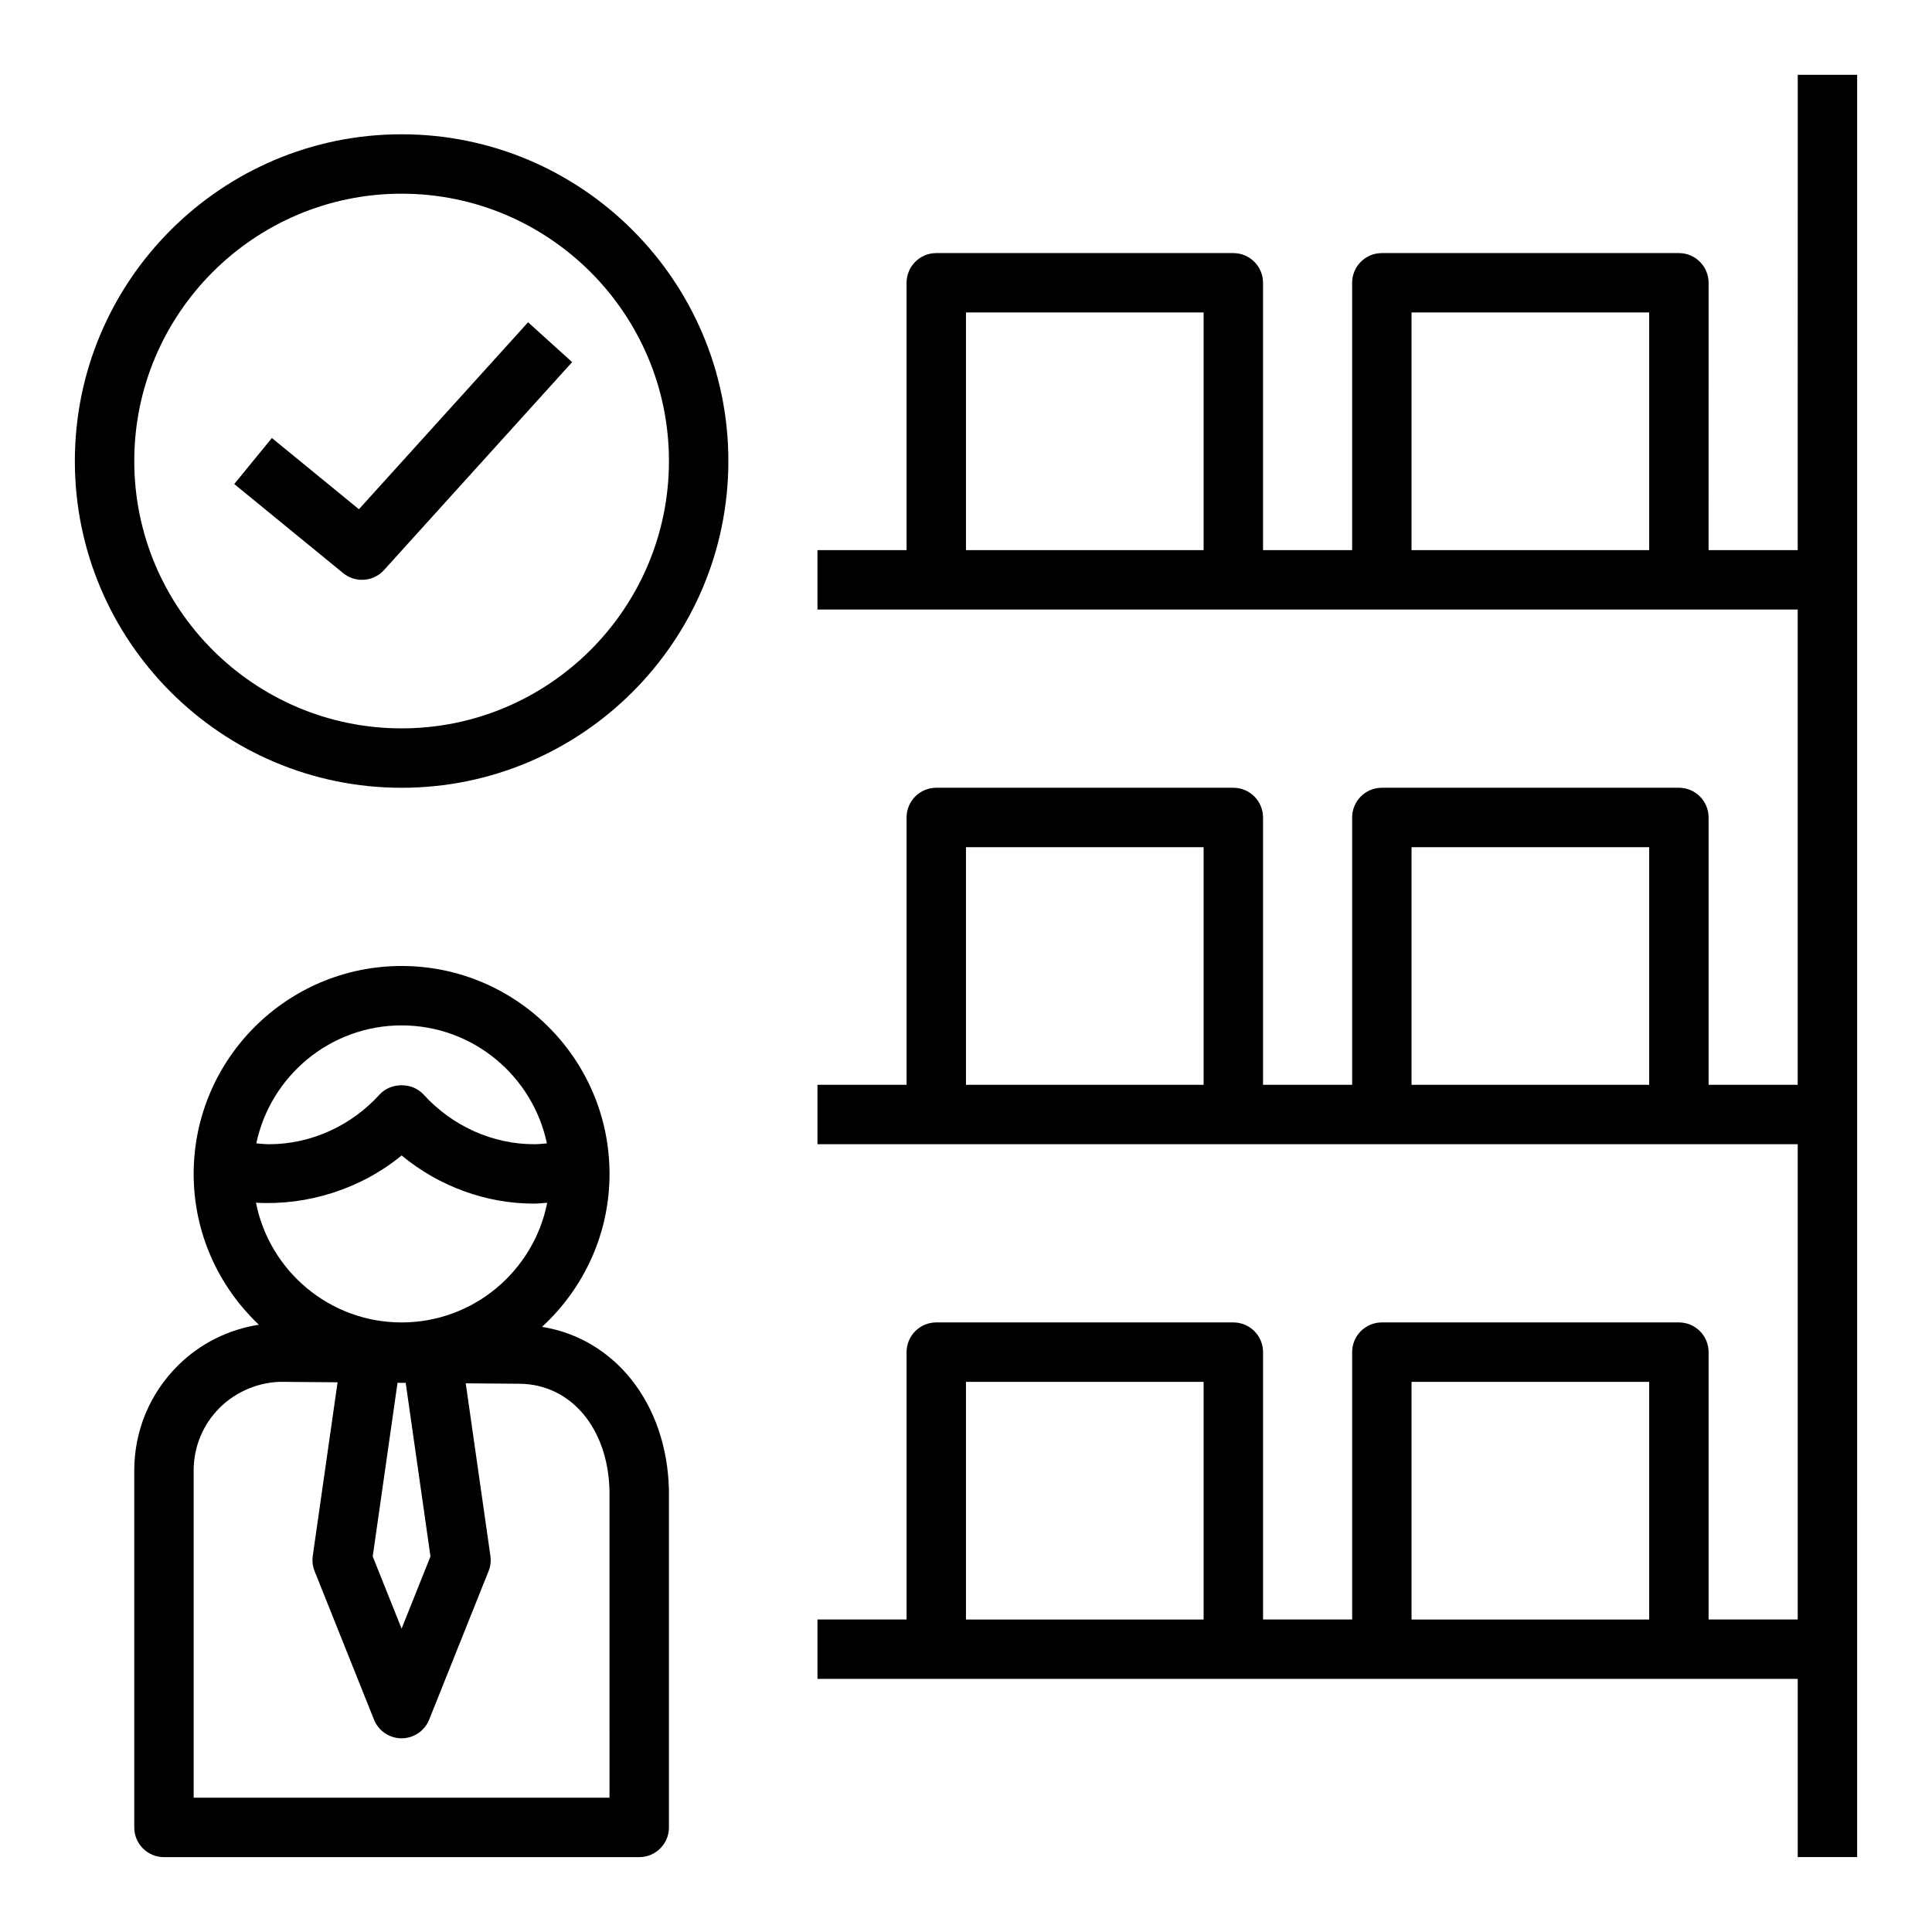
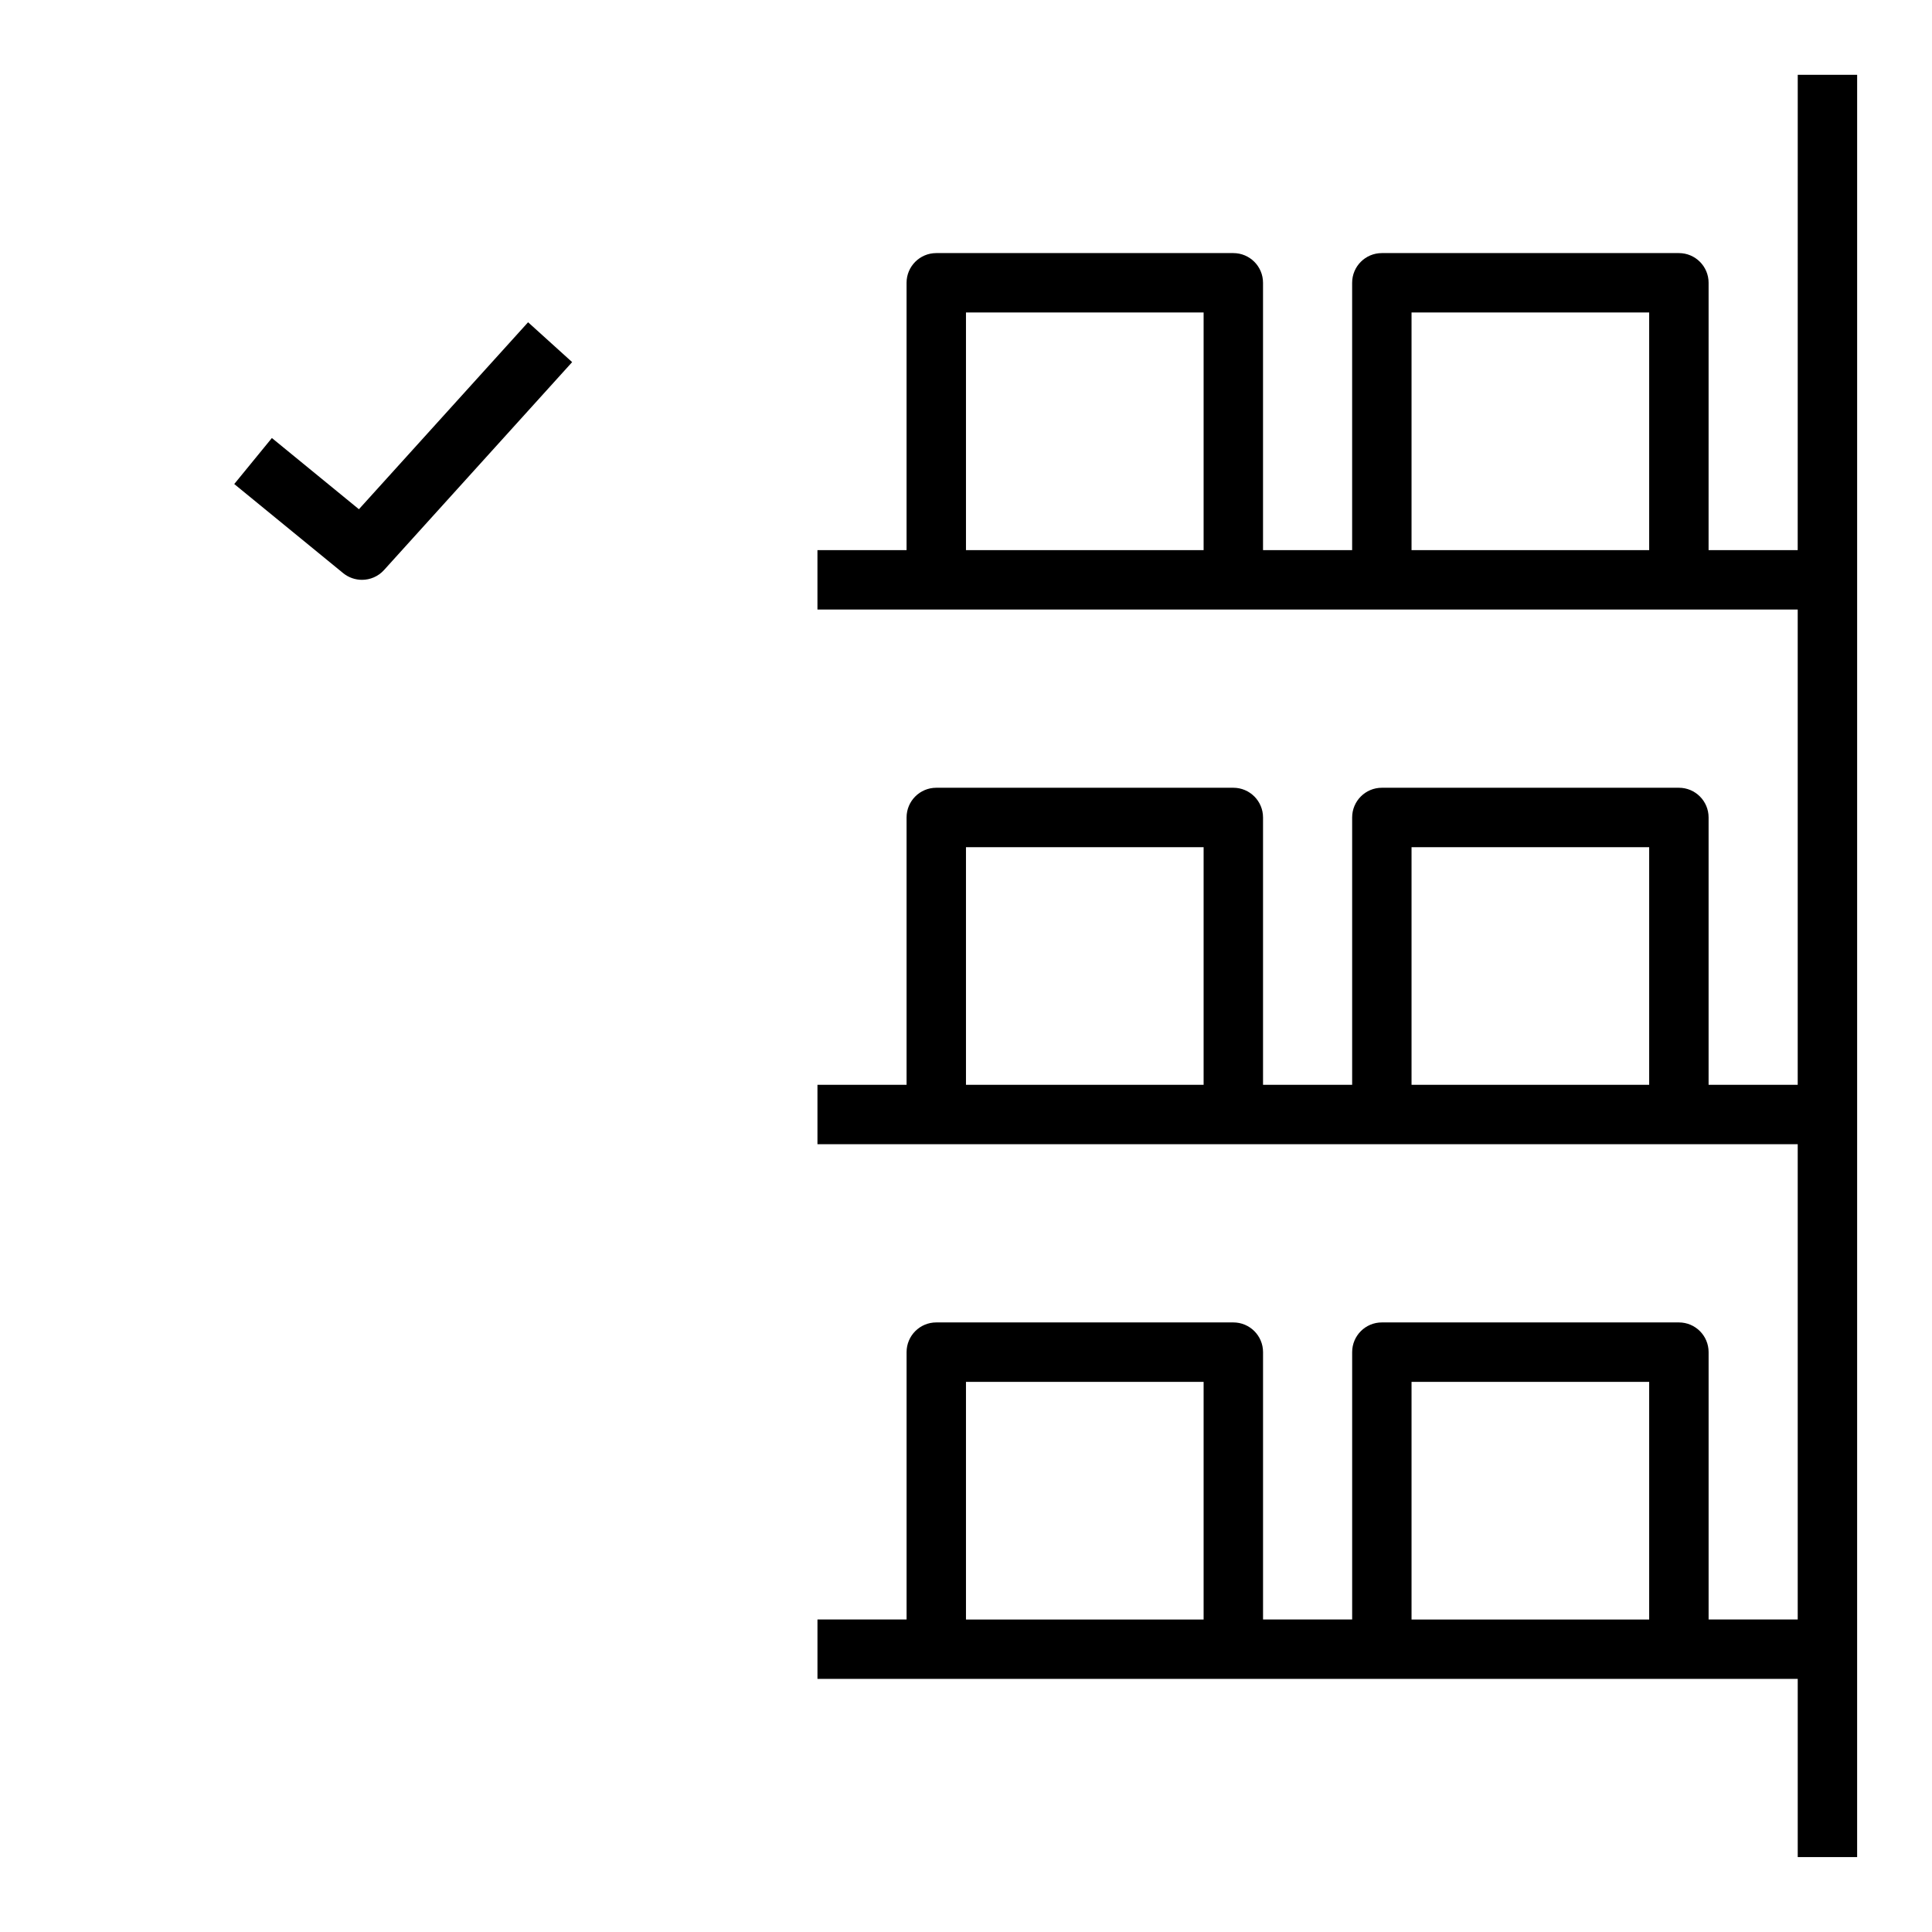
<svg xmlns="http://www.w3.org/2000/svg" fill="#000000" width="800px" height="800px" version="1.1" viewBox="144 144 512 512">
  <g>
-     <path d="m179.58 533.72v94.57c0 4.352 3.527 7.871 7.871 7.871h125.95c4.344 0 7.871-3.519 7.871-7.871v-89.566c-0.582-22.891-14.43-40.02-33.637-43.09 10.965-10.09 17.895-24.496 17.895-40.531 0-30.379-24.719-55.105-55.105-55.105-30.387 0-55.105 24.727-55.105 55.105 0 15.734 6.668 29.914 17.277 39.965-8.047 1.273-15.5 4.922-21.41 10.777-7.484 7.426-11.609 17.32-11.609 27.875zm70.848-117.98c18.926 0 34.754 13.43 38.504 31.262-1.129 0.102-2.246 0.227-3.394 0.227-10.988 0-21.664-4.793-29.293-13.168-2.984-3.273-8.66-3.273-11.645 0-7.617 8.375-18.285 13.168-29.281 13.168-1.148 0-2.266-0.125-3.394-0.227 3.75-17.832 19.578-31.262 38.504-31.262zm-38.59 46.988c13.594 0.797 27.781-3.606 38.59-12.523 9.91 8.188 22.34 12.77 35.109 12.77 1.172 0 2.312-0.156 3.481-0.234-3.566 18.055-19.5 31.719-38.59 31.719-19.09 0-35.023-13.672-38.59-31.73zm46.242 93.742-7.652 19.137-7.652-19.137 6.574-46.012 2.164 0.016zm-62.758-22.754c0-6.328 2.473-12.258 6.957-16.703 4.477-4.438 10.805-6.894 16.707-6.809l14.477 0.117-6.574 45.996c-0.195 1.371-0.031 2.762 0.48 4.039l15.742 39.359c1.207 2.992 4.098 4.953 7.316 4.953s6.109-1.961 7.312-4.953l15.742-39.359c0.512-1.273 0.676-2.668 0.48-4.039l-6.535-45.723 14.258 0.117c13.609 0.109 23.418 11.785 23.836 28.199l0.004 81.5h-110.2z" />
    <path d="m239.93 297.66c2.148 0 4.289-0.875 5.84-2.59l49.855-55.105-11.676-10.562-44.832 49.547-23.066-18.871-9.973 12.195 28.867 23.617c1.465 1.184 3.227 1.77 4.984 1.77z" />
-     <path d="m250.43 352.77c47.742 0 86.594-38.848 86.594-86.594 0-47.742-38.848-86.59-86.594-86.59-47.742 0-86.594 38.848-86.594 86.594 0 47.742 38.852 86.59 86.594 86.59zm0-157.44c39.062 0 70.848 31.781 70.848 70.848 0 39.07-31.789 70.848-70.848 70.848-39.062 0-70.848-31.781-70.848-70.848s31.785-70.848 70.848-70.848z" />
    <path d="m620.41 289.79h-23.617l0.004-70.848c0-4.352-3.527-7.871-7.871-7.871h-78.723c-4.344 0-7.871 3.519-7.871 7.871v70.848h-23.617v-70.848c0-4.352-3.527-7.871-7.871-7.871h-78.723c-4.344 0-7.871 3.519-7.871 7.871v70.848h-23.617v15.742h259.78v125.95h-23.617v-70.848c0-4.352-3.527-7.871-7.871-7.871h-78.719c-4.344 0-7.871 3.519-7.871 7.871v70.848h-23.617v-70.848c0-4.352-3.527-7.871-7.871-7.871h-78.723c-4.344 0-7.871 3.519-7.871 7.871v70.848h-23.617v15.742h259.78v125.95h-23.617v-70.848c0-4.352-3.527-7.871-7.871-7.871h-78.719c-4.344 0-7.871 3.519-7.871 7.871v70.848h-23.617v-70.848c0-4.352-3.527-7.871-7.871-7.871h-78.723c-4.344 0-7.871 3.519-7.871 7.871v70.848h-23.617v15.742h259.78v47.23h15.742l0.004-472.32h-15.742zm-157.44 0h-62.977v-62.977h62.977zm118.08 0h-62.977v-62.977h62.977zm-118.08 141.7h-62.977v-62.977h62.977zm118.08 0h-62.977v-62.977h62.977zm-118.08 141.7h-62.977v-62.977h62.977zm118.08 0h-62.977v-62.977h62.977z" />
  </g>
</svg>